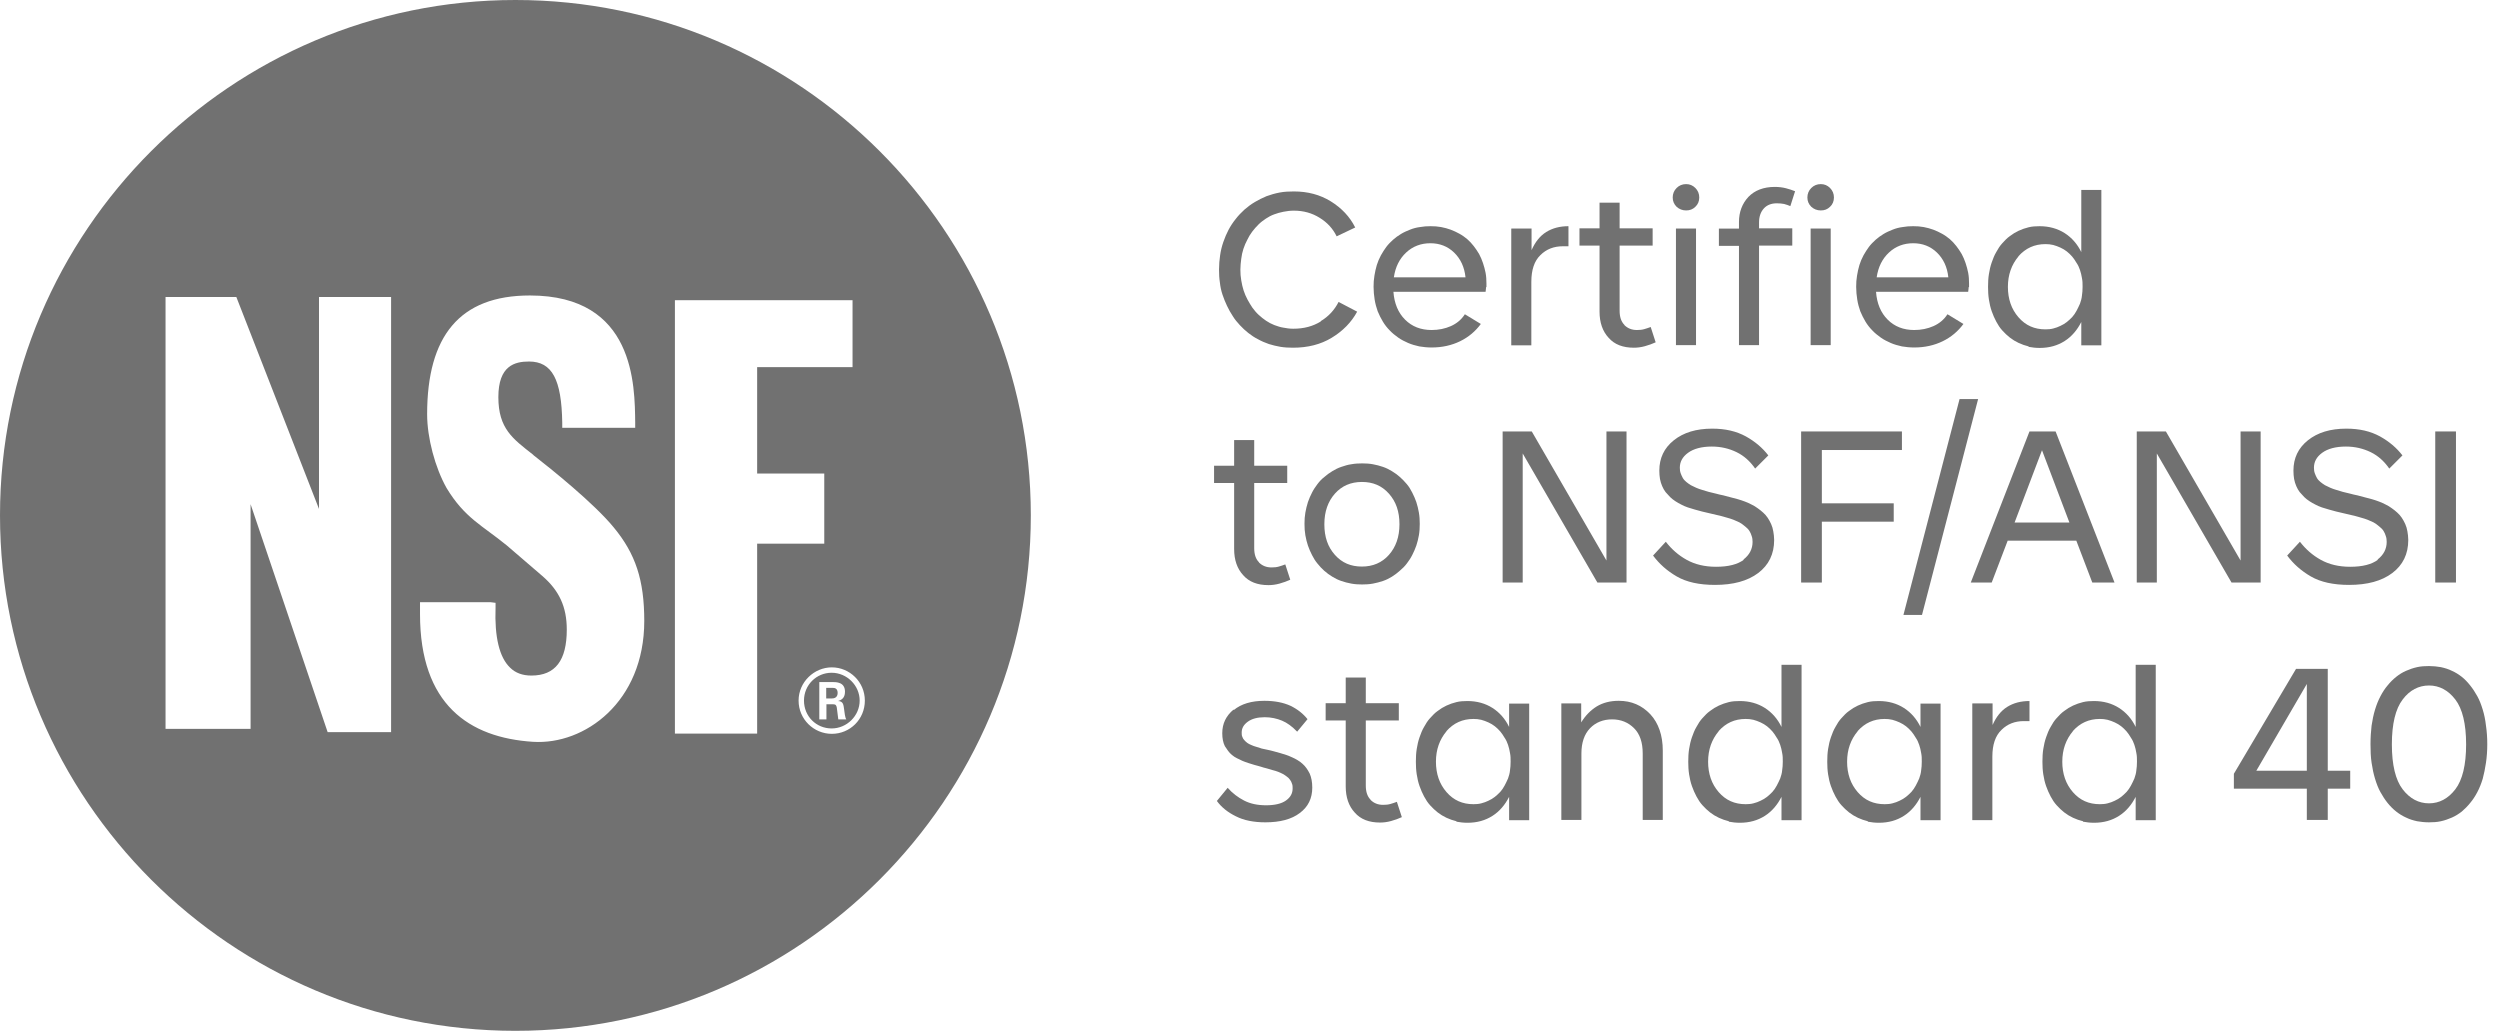
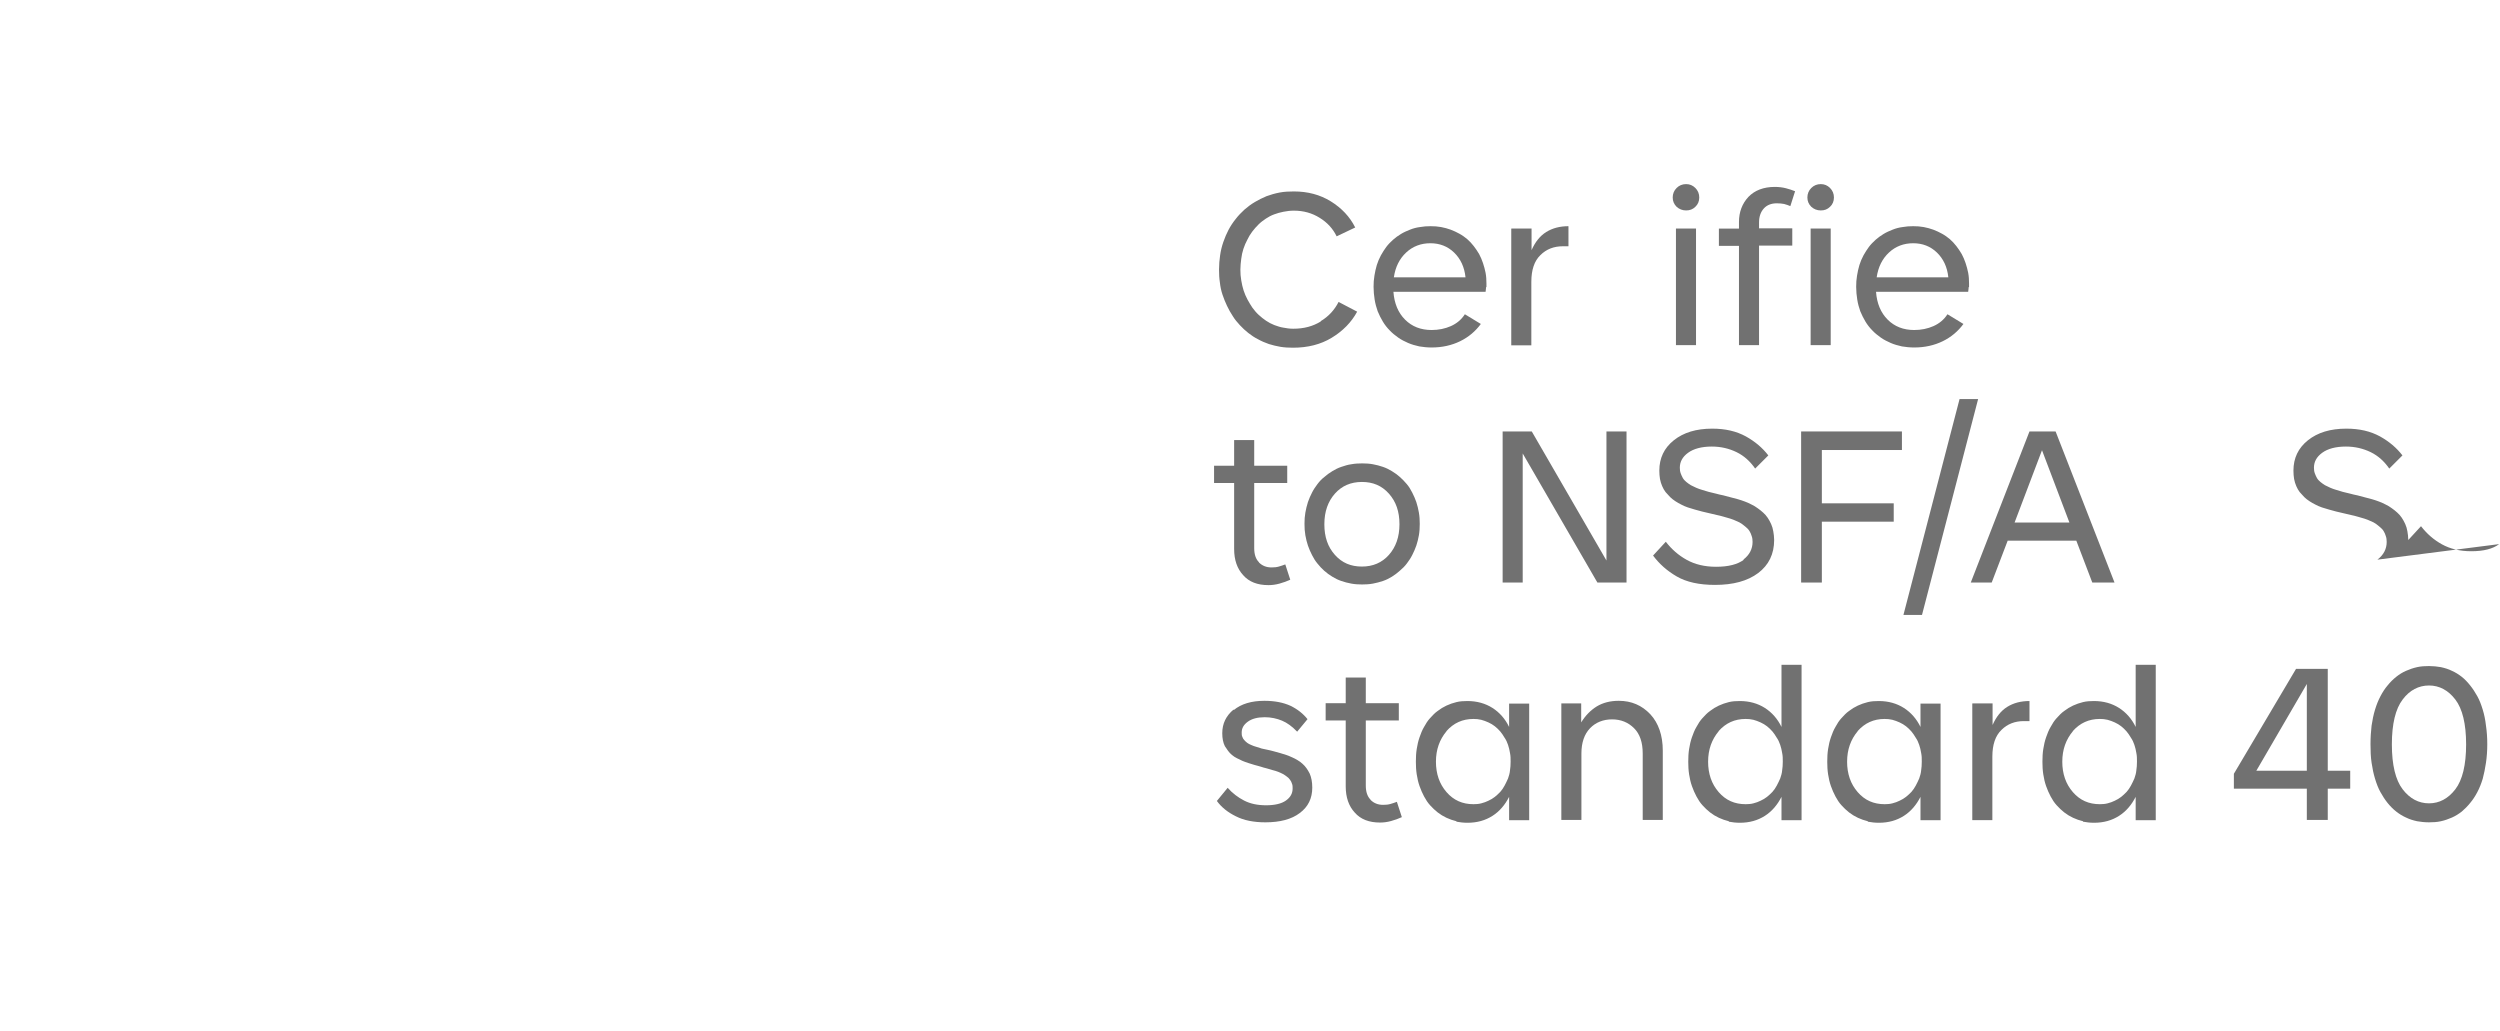
<svg xmlns="http://www.w3.org/2000/svg" id="Outline" viewBox="0 0 115.83 47.76">
  <defs>
    <style>
      .cls-1 {
        fill: #717171;
      }
    </style>
  </defs>
-   <path class="cls-1" d="M38.53,31.17c-.7,0-1.28.56-1.28,1.29s.57,1.29,1.28,1.29,1.3-.59,1.3-1.29-.59-1.29-1.3-1.29ZM38.84,33.33c-.01-.09-.07-.53-.07-.55-.02-.1-.05-.15-.17-.15h-.31v.7h-.33v-1.73h.59c.2,0,.6,0,.6.45,0,.32-.2.39-.32.43.24.01.25.17.28.39.02.14.04.37.1.46h-.37ZM38.56,31.87h-.28v.49h.27c.22,0,.26-.16.26-.25,0-.24-.16-.24-.25-.24ZM38.53,31.17c-.7,0-1.28.56-1.28,1.29s.57,1.29,1.28,1.29,1.3-.59,1.3-1.29-.59-1.29-1.3-1.29ZM38.84,33.33c-.01-.09-.07-.53-.07-.55-.02-.1-.05-.15-.17-.15h-.31v.7h-.33v-1.73h.59c.2,0,.6,0,.6.45,0,.32-.2.39-.32.43.24.01.25.17.28.39.02.14.04.37.1.46h-.37ZM38.56,31.87h-.28v.49h.27c.22,0,.26-.16.26-.25,0-.24-.16-.24-.25-.24ZM23.88,0C10.72,0,0,10.71,0,23.88s10.72,23.88,23.88,23.88,23.88-10.72,23.88-23.88S37.05,0,23.88,0ZM18.12,33.92h-2.94l-3.57-10.56v10.41h-3.94V13.76h3.28l3.83,9.82v-9.82h3.34v20.16ZM24.7,34.37c-2.97-.19-5.24-1.73-5.24-5.92v-.55h3.26l.24.03v.23c-.05,1.36.18,2.3.67,2.77.25.25.58.37.99.37,1.11,0,1.64-.7,1.64-2.13,0-1.05-.35-1.81-1.14-2.49l-1.64-1.41c-1.14-.93-1.95-1.27-2.79-2.66-.53-.94-.9-2.32-.9-3.42,0-3.61,1.5-5.5,4.76-5.5,4.87,0,4.86,4.17,4.88,5.9v.23h-3.38v-.23c-.03-2.01-.47-2.84-1.54-2.84-.66,0-1.42.19-1.42,1.65s.67,1.93,1.6,2.66l.04.04c.81.63,2.79,2.22,3.7,3.33,1.02,1.23,1.42,2.45,1.42,4.34,0,3.76-2.77,5.75-5.15,5.6ZM35.08,33.99h-3.81V13.91h8.23v3.1h-4.42v4.93h3.11v3.25h-3.11v8.8ZM38.54,34c-.84,0-1.54-.68-1.54-1.54s.72-1.54,1.54-1.54,1.53.67,1.53,1.54-.69,1.54-1.53,1.54ZM38.53,31.17c-.7,0-1.28.56-1.28,1.29s.57,1.29,1.28,1.29,1.3-.59,1.3-1.29-.59-1.29-1.3-1.29ZM38.84,33.33c-.01-.09-.07-.53-.07-.55-.02-.1-.05-.15-.17-.15h-.31v.7h-.33v-1.73h.59c.2,0,.6,0,.6.45,0,.32-.2.39-.32.43.24.01.25.17.28.39.02.14.04.37.1.46h-.37ZM38.56,31.87h-.28v.49h.27c.22,0,.26-.16.26-.25,0-.24-.16-.24-.25-.24Z" />
  <g>
    <path class="cls-1" d="M61.19,14.88c.37-.22.64-.52.83-.89l.86.45c-.27.5-.67.9-1.18,1.21s-1.11.46-1.79.46c-.2,0-.39-.01-.58-.04s-.37-.08-.54-.13c-.17-.06-.34-.13-.5-.22-.16-.08-.31-.18-.45-.29-.14-.11-.27-.23-.39-.36s-.24-.27-.33-.42c-.1-.15-.19-.31-.27-.48-.08-.17-.15-.34-.21-.52s-.1-.37-.12-.56c-.03-.19-.04-.39-.04-.6,0-.23.02-.45.05-.66.03-.21.08-.42.15-.62s.15-.39.24-.56.2-.34.33-.5c.12-.16.26-.3.41-.44.15-.13.31-.25.48-.35s.35-.19.54-.27c.19-.07.4-.13.61-.17.21-.04.43-.05.66-.05.64,0,1.21.15,1.71.46s.88.71,1.13,1.21l-.86.41c-.17-.35-.43-.64-.79-.86-.35-.22-.75-.33-1.19-.33-.17,0-.33.02-.48.05-.15.03-.3.07-.43.12-.14.05-.27.12-.39.2-.12.08-.24.17-.34.27s-.2.21-.29.33c-.09.12-.17.25-.23.38-.07.13-.13.27-.18.42-.05.15-.08.3-.1.46s-.04.33-.04.5.01.33.04.5.06.32.11.47c.05.15.11.29.18.42.07.13.15.26.23.38.09.12.18.23.29.33.11.1.22.19.34.27.12.08.25.15.38.2.14.05.28.1.42.12.15.03.3.05.46.05.49,0,.91-.11,1.28-.34Z" />
    <path class="cls-1" d="M68.85,13.3s0,.12-.02.22h-4.27c.04.54.22.97.54,1.29s.73.48,1.23.48c.32,0,.62-.06.89-.18.27-.12.49-.3.65-.55l.74.45c-.25.34-.57.61-.96.8s-.83.29-1.32.29c-.2,0-.39-.02-.57-.05-.18-.04-.36-.09-.52-.16s-.32-.15-.46-.25c-.14-.1-.28-.21-.39-.33-.12-.12-.23-.26-.32-.41-.09-.15-.17-.31-.24-.48-.06-.17-.11-.35-.14-.54-.03-.19-.05-.39-.05-.59,0-.18.01-.35.04-.52.03-.17.06-.33.11-.49s.11-.3.19-.45c.08-.14.16-.27.25-.39.09-.12.2-.23.31-.33s.24-.19.37-.27c.13-.08.27-.14.42-.2.15-.06.3-.1.46-.12.16-.03.32-.04.49-.04s.33.01.49.04c.16.03.3.07.44.12.14.05.28.12.41.19s.25.16.36.25c.11.1.21.2.3.32.09.11.17.24.25.37.07.13.13.27.18.42.05.15.09.3.12.45.03.16.04.32.04.5,0,.07,0,.12,0,.17ZM65.15,11.7c-.31.29-.5.67-.57,1.15h3.32c-.05-.48-.23-.86-.53-1.15-.3-.29-.67-.43-1.1-.43s-.81.14-1.12.43Z" />
    <path class="cls-1" d="M70.03,10.59h.93v1c.17-.38.39-.66.68-.84.29-.18.63-.27,1.03-.27v.93h-.26c-.41,0-.76.13-1.04.41-.28.27-.42.68-.42,1.24v2.94h-.93v-5.4Z" />
-     <path class="cls-1" d="M75.26,15.06c.15.15.34.23.58.23.13,0,.24-.01.34-.04.1-.03.2-.06.3-.1l.23.71c-.15.07-.32.13-.5.18s-.35.07-.51.07c-.51,0-.9-.15-1.17-.46-.28-.3-.42-.71-.42-1.21v-3.06h-.93v-.8h.93v-1.19h.93v1.19h1.53v.8h-1.53v3.02c0,.28.07.5.22.65Z" />
    <path class="cls-1" d="M77.68,9.58c-.12-.12-.18-.26-.18-.43s.06-.32.18-.44c.12-.12.27-.18.44-.18s.31.06.43.18.18.27.18.44-.06.32-.18.43c-.12.12-.26.17-.43.17s-.32-.06-.44-.17ZM77.65,10.59h.93v5.4h-.93v-5.4Z" />
    <path class="cls-1" d="M81.5,11.39v4.6h-.93v-4.6h-.93v-.8h.93v-.3c0-.47.15-.86.44-1.17.29-.3.7-.46,1.22-.46.18,0,.35.02.51.06s.3.09.43.14l-.22.69c-.09-.04-.18-.07-.29-.1-.1-.02-.22-.03-.34-.03-.25,0-.45.08-.59.23-.15.16-.23.38-.23.66v.27h1.54v.8h-1.54Z" />
    <path class="cls-1" d="M83.92,9.58c-.12-.12-.18-.26-.18-.43s.06-.32.18-.44c.12-.12.27-.18.44-.18s.31.06.43.18.18.27.18.44-.06.32-.18.43c-.12.12-.26.17-.43.17s-.32-.06-.44-.17ZM83.89,10.59h.93v5.4h-.93v-5.4Z" />
    <path class="cls-1" d="M91.21,13.3s0,.12-.02.22h-4.27c.04.54.22.97.54,1.29s.73.48,1.23.48c.32,0,.62-.06.89-.18.27-.12.49-.3.65-.55l.74.45c-.25.34-.57.61-.96.8s-.83.29-1.32.29c-.2,0-.39-.02-.57-.05-.18-.04-.36-.09-.52-.16s-.32-.15-.46-.25c-.14-.1-.28-.21-.39-.33-.12-.12-.23-.26-.32-.41-.09-.15-.17-.31-.24-.48-.06-.17-.11-.35-.14-.54-.03-.19-.05-.39-.05-.59,0-.18.01-.35.04-.52.03-.17.06-.33.11-.49s.11-.3.19-.45c.08-.14.16-.27.25-.39.09-.12.2-.23.31-.33s.24-.19.37-.27c.13-.08.27-.14.42-.2.15-.06.3-.1.46-.12.16-.03.32-.04.49-.04s.33.01.49.04c.16.03.3.07.44.12.14.05.28.12.41.19s.25.16.36.25c.11.1.21.2.3.32.09.11.17.24.25.37.07.13.13.27.18.42.05.15.09.3.12.45.03.16.04.32.04.5,0,.07,0,.12,0,.17ZM87.52,11.7c-.31.29-.5.67-.57,1.15h3.32c-.05-.48-.23-.86-.53-1.15-.3-.29-.67-.43-1.1-.43s-.81.14-1.12.43Z" />
-     <path class="cls-1" d="M93.99,16.05c-.16-.04-.31-.09-.46-.16s-.28-.15-.41-.25c-.13-.1-.24-.21-.35-.33-.11-.12-.2-.26-.28-.41s-.15-.31-.21-.48c-.06-.17-.1-.35-.13-.54-.03-.19-.04-.39-.04-.59s.01-.41.04-.59c.03-.19.07-.37.13-.54s.12-.33.21-.48c.08-.15.17-.29.28-.41.11-.12.22-.24.35-.33.13-.1.26-.18.41-.25.15-.07.3-.12.46-.16.16-.04.33-.05.51-.05.44,0,.83.11,1.16.32.33.21.59.51.77.88v-2.88h.93v7.2h-.93v-1.08c-.19.37-.44.67-.77.88-.33.21-.71.32-1.16.32-.18,0-.35-.02-.51-.05ZM93.52,11.88c-.32.38-.49.85-.49,1.41s.16,1.03.49,1.41.74.56,1.25.56c.13,0,.25-.01.36-.04.12-.03.23-.07.33-.12.11-.05.21-.11.3-.18.09-.07.17-.15.25-.23.08-.09.14-.18.2-.29.06-.11.11-.22.16-.33.04-.12.08-.24.09-.37.02-.13.03-.26.03-.41s0-.27-.03-.41c-.02-.13-.05-.25-.09-.37-.04-.12-.09-.23-.16-.33-.06-.11-.13-.2-.2-.29-.08-.09-.16-.17-.25-.24-.09-.07-.19-.13-.3-.18-.11-.05-.22-.09-.33-.12-.12-.03-.24-.04-.36-.04-.51,0-.92.19-1.25.56Z" />
    <path class="cls-1" d="M58.33,26.06c.15.15.34.23.58.23.13,0,.24-.01.34-.04.1-.03.2-.06.3-.1l.23.71c-.15.07-.32.13-.5.18s-.35.07-.51.07c-.51,0-.9-.15-1.17-.46-.28-.3-.42-.71-.42-1.21v-3.06h-.93v-.8h.93v-1.19h.93v1.19h1.53v.8h-1.53v3.02c0,.28.07.5.22.65Z" />
    <path class="cls-1" d="M63.61,21.51c.16.03.32.07.46.12.15.05.29.12.42.2.13.08.26.17.37.27.11.1.22.21.32.33s.18.25.25.39c.07.14.14.29.19.44.05.15.09.32.12.49s.04.34.04.52-.01.36-.04.53-.07.33-.12.48c-.05.15-.12.3-.19.44s-.16.27-.25.39-.2.23-.32.33c-.11.1-.24.2-.37.28-.13.08-.27.15-.42.2-.15.05-.3.09-.46.12s-.33.04-.5.04-.34-.01-.5-.04c-.16-.03-.32-.07-.46-.12-.15-.05-.29-.12-.42-.2-.13-.08-.26-.17-.37-.27-.11-.1-.22-.21-.32-.34-.1-.12-.18-.25-.25-.39s-.14-.29-.19-.44c-.05-.15-.09-.31-.12-.48-.03-.17-.04-.34-.04-.53s.01-.35.04-.52c.03-.17.07-.33.12-.49.05-.15.12-.3.19-.44.07-.14.16-.27.25-.39s.2-.24.32-.33c.11-.1.24-.19.37-.27.13-.08.27-.15.42-.2.15-.05.3-.1.46-.12.16-.03.33-.04.5-.04s.34.01.5.04ZM61.85,22.87c-.32.36-.49.83-.49,1.42s.16,1.05.49,1.42.74.54,1.25.54.93-.18,1.25-.54.49-.83.49-1.42-.16-1.05-.49-1.42-.74-.54-1.25-.54-.93.18-1.25.54Z" />
    <path class="cls-1" d="M69.62,19.99h1.35l3.46,5.98v-5.98h.93v7h-1.35l-3.46-5.98v5.98h-.93v-7Z" />
    <path class="cls-1" d="M80.77,25.93c.29-.22.43-.5.43-.82,0-.1-.01-.19-.04-.27-.02-.08-.06-.16-.1-.23-.04-.07-.1-.13-.16-.18s-.13-.11-.2-.16-.15-.09-.25-.13c-.09-.04-.18-.08-.28-.11-.1-.03-.2-.06-.31-.09s-.21-.06-.32-.08c-.11-.03-.22-.05-.34-.08-.11-.03-.23-.05-.34-.08-.11-.03-.22-.06-.33-.09-.11-.03-.22-.07-.33-.1-.11-.04-.21-.08-.3-.13-.1-.05-.19-.1-.28-.16-.09-.06-.17-.12-.24-.19-.07-.07-.14-.15-.21-.23-.06-.08-.12-.18-.16-.28-.04-.1-.08-.21-.1-.33s-.03-.25-.03-.39c0-.57.22-1.04.67-1.4.45-.36,1.04-.54,1.78-.54.61,0,1.12.12,1.56.36.43.24.77.53,1.04.88l-.61.61c-.23-.33-.51-.59-.86-.76-.35-.17-.73-.26-1.15-.26-.47,0-.84.1-1.1.29s-.38.42-.38.69c0,.09.01.18.04.26s.06.15.1.22c.04.07.1.13.16.18.06.05.13.1.21.15.08.04.16.08.25.12.09.04.18.07.28.1.1.03.2.06.3.09.11.03.22.05.33.08.11.03.23.06.34.08l.34.09c.11.03.23.06.34.09s.22.07.33.11c.11.04.21.09.31.14s.19.1.28.17c.09.06.17.13.25.2.08.07.15.15.21.24.06.09.11.18.16.29s.08.22.1.34.04.25.04.4c0,.65-.25,1.16-.74,1.53-.49.37-1.16.55-2,.55-.73,0-1.32-.13-1.77-.39-.45-.26-.81-.58-1.1-.97l.59-.64c.27.35.59.63.97.84.38.21.83.32,1.36.32.57,0,1-.11,1.29-.33Z" />
    <path class="cls-1" d="M83.45,19.99h4.67v.86h-3.71v2.47h3.33v.85h-3.33v2.82h-.96v-7Z" />
    <path class="cls-1" d="M90.79,18.49h.86l-2.6,10h-.86l2.6-10Z" />
    <path class="cls-1" d="M95.24,19.99l2.73,7h-1.03l-.74-1.94h-3.18l-.74,1.94h-.97l2.72-7h1.21ZM95.88,24.21l-1.27-3.35-1.27,3.35h2.54Z" />
-     <path class="cls-1" d="M99,19.99h1.35l3.46,5.98v-5.98h.93v7h-1.35l-3.46-5.98v5.98h-.93v-7Z" />
-     <path class="cls-1" d="M110.15,25.93c.29-.22.43-.5.43-.82,0-.1-.01-.19-.04-.27-.02-.08-.06-.16-.1-.23-.04-.07-.1-.13-.16-.18s-.13-.11-.2-.16-.15-.09-.25-.13c-.09-.04-.18-.08-.28-.11-.1-.03-.2-.06-.31-.09s-.21-.06-.32-.08c-.11-.03-.22-.05-.34-.08-.11-.03-.23-.05-.34-.08-.11-.03-.22-.06-.33-.09-.11-.03-.22-.07-.33-.1-.11-.04-.21-.08-.3-.13-.1-.05-.19-.1-.28-.16-.09-.06-.17-.12-.24-.19-.07-.07-.14-.15-.21-.23-.06-.08-.12-.18-.16-.28-.04-.1-.08-.21-.1-.33s-.03-.25-.03-.39c0-.57.22-1.04.67-1.4.45-.36,1.04-.54,1.78-.54.61,0,1.12.12,1.56.36.43.24.77.53,1.04.88l-.61.61c-.23-.33-.51-.59-.86-.76-.35-.17-.73-.26-1.15-.26-.47,0-.84.1-1.1.29s-.38.42-.38.69c0,.09.01.18.04.26s.06.15.1.22c.04.07.1.13.16.18.06.05.13.1.21.15.08.04.16.08.25.12.09.04.18.07.28.1.1.03.2.06.3.09.11.03.22.05.33.08.11.03.23.06.34.08l.34.09c.11.03.23.06.34.09s.22.07.33.11c.11.04.21.09.31.14s.19.1.28.17c.09.06.17.13.25.2.08.07.15.15.21.24.06.09.11.18.16.29s.08.22.1.34.04.25.04.4c0,.65-.25,1.16-.74,1.53-.49.37-1.16.55-2,.55-.73,0-1.32-.13-1.77-.39-.45-.26-.81-.58-1.1-.97l.59-.64c.27.35.59.63.97.84.38.21.83.32,1.36.32.57,0,1-.11,1.29-.33Z" />
-     <path class="cls-1" d="M112.83,19.99h.96v7h-.96v-7Z" />
+     <path class="cls-1" d="M110.15,25.93c.29-.22.43-.5.43-.82,0-.1-.01-.19-.04-.27-.02-.08-.06-.16-.1-.23-.04-.07-.1-.13-.16-.18s-.13-.11-.2-.16-.15-.09-.25-.13c-.09-.04-.18-.08-.28-.11-.1-.03-.2-.06-.31-.09s-.21-.06-.32-.08c-.11-.03-.22-.05-.34-.08-.11-.03-.23-.05-.34-.08-.11-.03-.22-.06-.33-.09-.11-.03-.22-.07-.33-.1-.11-.04-.21-.08-.3-.13-.1-.05-.19-.1-.28-.16-.09-.06-.17-.12-.24-.19-.07-.07-.14-.15-.21-.23-.06-.08-.12-.18-.16-.28-.04-.1-.08-.21-.1-.33s-.03-.25-.03-.39c0-.57.22-1.04.67-1.4.45-.36,1.04-.54,1.78-.54.61,0,1.12.12,1.56.36.43.24.77.53,1.04.88l-.61.61c-.23-.33-.51-.59-.86-.76-.35-.17-.73-.26-1.15-.26-.47,0-.84.1-1.1.29s-.38.42-.38.69c0,.09.01.18.04.26s.06.15.1.22c.04.07.1.13.16.18.06.05.13.1.21.15.08.04.16.08.25.12.09.04.18.07.28.1.1.03.2.06.3.09.11.03.22.05.33.08.11.03.23.06.34.08l.34.09c.11.03.23.06.34.09s.22.07.33.11c.11.04.21.09.31.14s.19.1.28.17c.09.06.17.13.25.2.08.07.15.15.21.24.06.09.11.18.16.29s.08.22.1.34.04.25.04.4l.59-.64c.27.35.59.63.97.84.38.21.83.32,1.36.32.57,0,1-.11,1.29-.33Z" />
    <path class="cls-1" d="M57.16,32.9c.35-.29.83-.43,1.42-.43.48,0,.88.08,1.21.23.33.16.59.37.79.62l-.48.58c-.23-.24-.46-.41-.7-.51s-.51-.16-.8-.16c-.34,0-.6.07-.79.21-.19.14-.28.3-.28.5,0,.07,0,.14.03.2.02.06.05.11.09.15.04.05.09.09.14.13.05.04.12.07.19.1s.14.06.22.08.17.05.25.08c.09.02.18.04.28.06.09.02.19.04.29.07s.19.05.29.08.19.06.29.09c.09.03.18.07.27.11s.17.08.25.13.16.1.23.17c.07.06.13.13.18.2s.1.15.15.25c.04.09.07.19.09.3.02.11.03.23.03.35,0,.5-.19.89-.58,1.18-.38.29-.92.43-1.59.43-.54,0-1-.09-1.37-.28-.37-.18-.67-.42-.88-.71l.5-.61c.22.25.47.44.76.59.29.15.63.22,1.02.22s.71-.07.92-.22c.21-.15.31-.33.31-.56,0-.08,0-.15-.03-.22-.02-.07-.05-.13-.09-.18-.04-.06-.09-.11-.15-.15-.05-.04-.11-.08-.18-.12-.07-.04-.15-.07-.22-.1-.08-.03-.17-.06-.26-.08-.09-.03-.18-.05-.27-.08-.09-.02-.19-.05-.28-.08-.09-.03-.19-.05-.29-.08-.1-.03-.19-.06-.29-.09-.09-.03-.18-.06-.27-.1-.09-.04-.17-.08-.25-.12-.08-.04-.16-.09-.23-.15-.07-.06-.13-.12-.18-.19-.05-.07-.1-.14-.15-.22-.04-.08-.07-.17-.09-.27-.02-.1-.03-.21-.03-.33,0-.45.18-.81.53-1.1Z" />
    <path class="cls-1" d="M63.5,37.06c.15.15.34.23.58.23.13,0,.24-.01.34-.04.1-.03.2-.06.3-.1l.23.71c-.15.07-.32.13-.5.18s-.35.07-.51.07c-.51,0-.9-.15-1.17-.46-.28-.3-.42-.71-.42-1.21v-3.06h-.93v-.8h.93v-1.19h.93v1.19h1.53v.8h-1.53v3.02c0,.28.07.5.22.65Z" />
    <path class="cls-1" d="M67.48,38.05c-.16-.04-.31-.09-.46-.16s-.28-.15-.41-.25c-.13-.1-.24-.21-.35-.33-.11-.12-.2-.26-.28-.41s-.15-.31-.21-.48c-.06-.17-.1-.35-.13-.54-.03-.19-.04-.39-.04-.59s.01-.41.04-.59c.03-.19.07-.37.13-.54s.12-.33.21-.48c.08-.15.17-.29.28-.41.11-.12.22-.24.35-.33.13-.1.26-.18.41-.25.15-.07.3-.12.46-.16.16-.04.33-.05.51-.05.44,0,.83.11,1.16.32.33.21.59.51.77.88v-1.08h.93v5.4h-.93v-1.08c-.19.37-.44.67-.77.88-.33.21-.71.32-1.16.32-.18,0-.35-.02-.51-.05ZM67.02,33.88c-.32.38-.49.85-.49,1.41s.16,1.03.49,1.41.74.56,1.25.56c.13,0,.25-.01.36-.04.12-.03.23-.07.33-.12.11-.05.21-.11.3-.18.09-.07.17-.15.25-.23.08-.09.14-.18.2-.29.06-.11.11-.22.16-.33.04-.12.08-.24.09-.37.02-.13.03-.26.03-.41s0-.27-.03-.41c-.02-.13-.05-.25-.09-.37-.04-.12-.09-.23-.16-.33-.06-.11-.13-.2-.2-.29-.08-.09-.16-.17-.25-.24-.09-.07-.19-.13-.3-.18-.11-.05-.22-.09-.33-.12-.12-.03-.24-.04-.36-.04-.51,0-.92.19-1.25.56Z" />
    <path class="cls-1" d="M72.33,32.59h.93v.88c.19-.31.43-.56.72-.74.3-.18.64-.26,1.02-.26.59,0,1.07.21,1.46.62.38.41.58.98.58,1.69v3.21h-.93v-3.08c0-.51-.13-.9-.4-1.17s-.61-.41-1.02-.41-.76.14-1.02.41c-.26.27-.4.66-.4,1.17v3.08h-.93v-5.4Z" />
    <path class="cls-1" d="M80.1,38.05c-.16-.04-.31-.09-.46-.16s-.28-.15-.41-.25c-.13-.1-.24-.21-.35-.33-.11-.12-.2-.26-.28-.41s-.15-.31-.21-.48c-.06-.17-.1-.35-.13-.54-.03-.19-.04-.39-.04-.59s.01-.41.04-.59c.03-.19.07-.37.13-.54s.12-.33.21-.48c.08-.15.17-.29.28-.41.11-.12.22-.24.35-.33.13-.1.26-.18.41-.25.15-.07.3-.12.46-.16.16-.04.33-.05.51-.05.44,0,.83.11,1.16.32.33.21.59.51.77.88v-2.88h.93v7.2h-.93v-1.08c-.19.37-.44.67-.77.88-.33.21-.71.32-1.16.32-.18,0-.35-.02-.51-.05ZM79.63,33.88c-.32.38-.49.85-.49,1.41s.16,1.03.49,1.41.74.56,1.25.56c.13,0,.25-.01.36-.04.12-.03.23-.07.33-.12.11-.05.21-.11.3-.18.09-.07.17-.15.25-.23.08-.09.14-.18.2-.29.06-.11.11-.22.16-.33.04-.12.08-.24.09-.37.02-.13.03-.26.03-.41s0-.27-.03-.41c-.02-.13-.05-.25-.09-.37-.04-.12-.09-.23-.16-.33-.06-.11-.13-.2-.2-.29-.08-.09-.16-.17-.25-.24-.09-.07-.19-.13-.3-.18-.11-.05-.22-.09-.33-.12-.12-.03-.24-.04-.36-.04-.51,0-.92.19-1.25.56Z" />
    <path class="cls-1" d="M86.54,38.05c-.16-.04-.31-.09-.46-.16s-.28-.15-.41-.25c-.13-.1-.24-.21-.35-.33-.11-.12-.2-.26-.28-.41s-.15-.31-.21-.48c-.06-.17-.1-.35-.13-.54-.03-.19-.04-.39-.04-.59s.01-.41.04-.59c.03-.19.07-.37.13-.54s.12-.33.21-.48c.08-.15.17-.29.28-.41.11-.12.22-.24.35-.33.13-.1.26-.18.41-.25.15-.07.3-.12.46-.16.16-.04.33-.05.51-.05.44,0,.83.11,1.16.32.33.21.59.51.77.88v-1.08h.93v5.4h-.93v-1.08c-.19.37-.44.67-.77.88-.33.21-.71.32-1.16.32-.18,0-.35-.02-.51-.05ZM86.07,33.88c-.32.38-.49.85-.49,1.41s.16,1.03.49,1.41.74.56,1.25.56c.13,0,.25-.01.36-.04.12-.03.23-.07.33-.12.11-.05.21-.11.3-.18.09-.07.17-.15.25-.23.08-.09.14-.18.2-.29.06-.11.11-.22.16-.33.04-.12.08-.24.09-.37.02-.13.03-.26.03-.41s0-.27-.03-.41c-.02-.13-.05-.25-.09-.37-.04-.12-.09-.23-.16-.33-.06-.11-.13-.2-.2-.29-.08-.09-.16-.17-.25-.24-.09-.07-.19-.13-.3-.18-.11-.05-.22-.09-.33-.12-.12-.03-.24-.04-.36-.04-.51,0-.92.19-1.25.56Z" />
    <path class="cls-1" d="M91.39,32.59h.93v1c.17-.38.39-.66.68-.84.29-.18.63-.27,1.03-.27v.93h-.26c-.41,0-.76.13-1.04.41-.28.27-.42.68-.42,1.24v2.94h-.93v-5.4Z" />
    <path class="cls-1" d="M96.51,38.05c-.16-.04-.31-.09-.46-.16s-.28-.15-.41-.25c-.13-.1-.24-.21-.35-.33-.11-.12-.2-.26-.28-.41s-.15-.31-.21-.48c-.06-.17-.1-.35-.13-.54-.03-.19-.04-.39-.04-.59s.01-.41.04-.59c.03-.19.07-.37.13-.54s.12-.33.21-.48c.08-.15.17-.29.28-.41.11-.12.22-.24.35-.33.13-.1.26-.18.41-.25.15-.07.3-.12.46-.16.16-.04.33-.05.51-.05.44,0,.83.11,1.16.32.33.21.59.51.77.88v-2.88h.93v7.2h-.93v-1.08c-.19.37-.44.67-.77.88-.33.21-.71.32-1.16.32-.18,0-.35-.02-.51-.05ZM96.04,33.88c-.32.38-.49.85-.49,1.41s.16,1.03.49,1.41.74.56,1.25.56c.13,0,.25-.01.36-.04.12-.03.23-.07.33-.12.11-.05.21-.11.3-.18.09-.07.17-.15.25-.23.08-.09.14-.18.2-.29.06-.11.11-.22.16-.33.04-.12.08-.24.09-.37.02-.13.03-.26.03-.41s0-.27-.03-.41c-.02-.13-.05-.25-.09-.37-.04-.12-.09-.23-.16-.33-.06-.11-.13-.2-.2-.29-.08-.09-.16-.17-.25-.24-.09-.07-.19-.13-.3-.18-.11-.05-.22-.09-.33-.12-.12-.03-.24-.04-.36-.04-.51,0-.92.19-1.25.56Z" />
    <path class="cls-1" d="M106.88,36.54h-3.38v-.69l2.88-4.86h1.47v4.72h1.04v.83h-1.04v1.45h-.97v-1.45ZM106.88,35.71v-4.02l-2.34,4.02h2.34Z" />
    <path class="cls-1" d="M111.99,38.05c-.18-.04-.35-.09-.51-.17-.16-.07-.32-.17-.46-.28s-.28-.25-.4-.4c-.12-.15-.23-.32-.33-.5s-.18-.39-.25-.62c-.07-.23-.12-.47-.16-.74-.04-.27-.05-.55-.05-.86s.02-.59.05-.86c.04-.27.09-.51.16-.74s.15-.43.25-.62.21-.36.33-.5c.12-.15.25-.28.4-.4s.3-.21.46-.28c.16-.07.33-.13.51-.17.18-.04.36-.05.55-.05s.38.02.55.05c.18.04.35.09.51.17.16.07.32.17.46.28.14.11.27.25.39.4.12.15.23.32.33.5s.18.39.25.62c.07.23.12.47.15.74.04.27.06.55.06.86s-.02.59-.06.86c-.04.27-.09.51-.15.74-.07.23-.15.43-.25.62s-.21.36-.33.5c-.12.15-.25.28-.39.4-.14.11-.3.21-.46.28-.16.07-.33.13-.51.17-.18.04-.36.05-.55.05s-.38-.02-.55-.05ZM111.32,32.41c-.33.43-.5,1.13-.5,2.08s.17,1.65.5,2.08c.33.43.74.65,1.22.65s.89-.22,1.22-.65.5-1.13.5-2.08-.17-1.65-.5-2.08-.74-.65-1.22-.65-.9.22-1.22.65Z" />
  </g>
</svg>